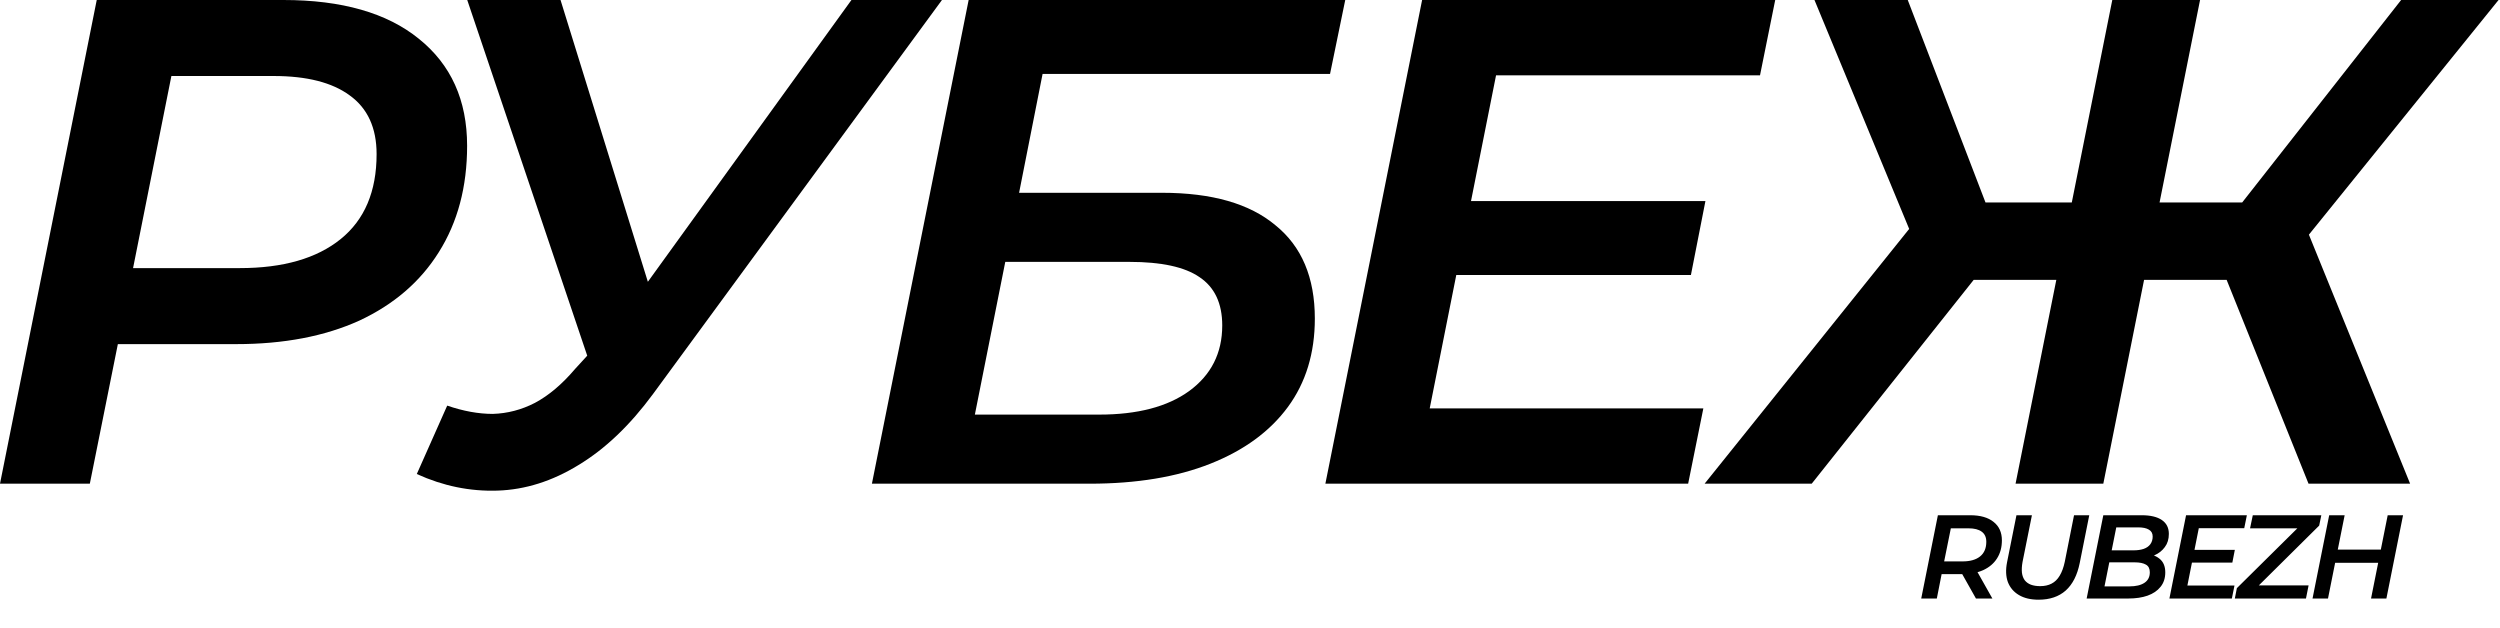
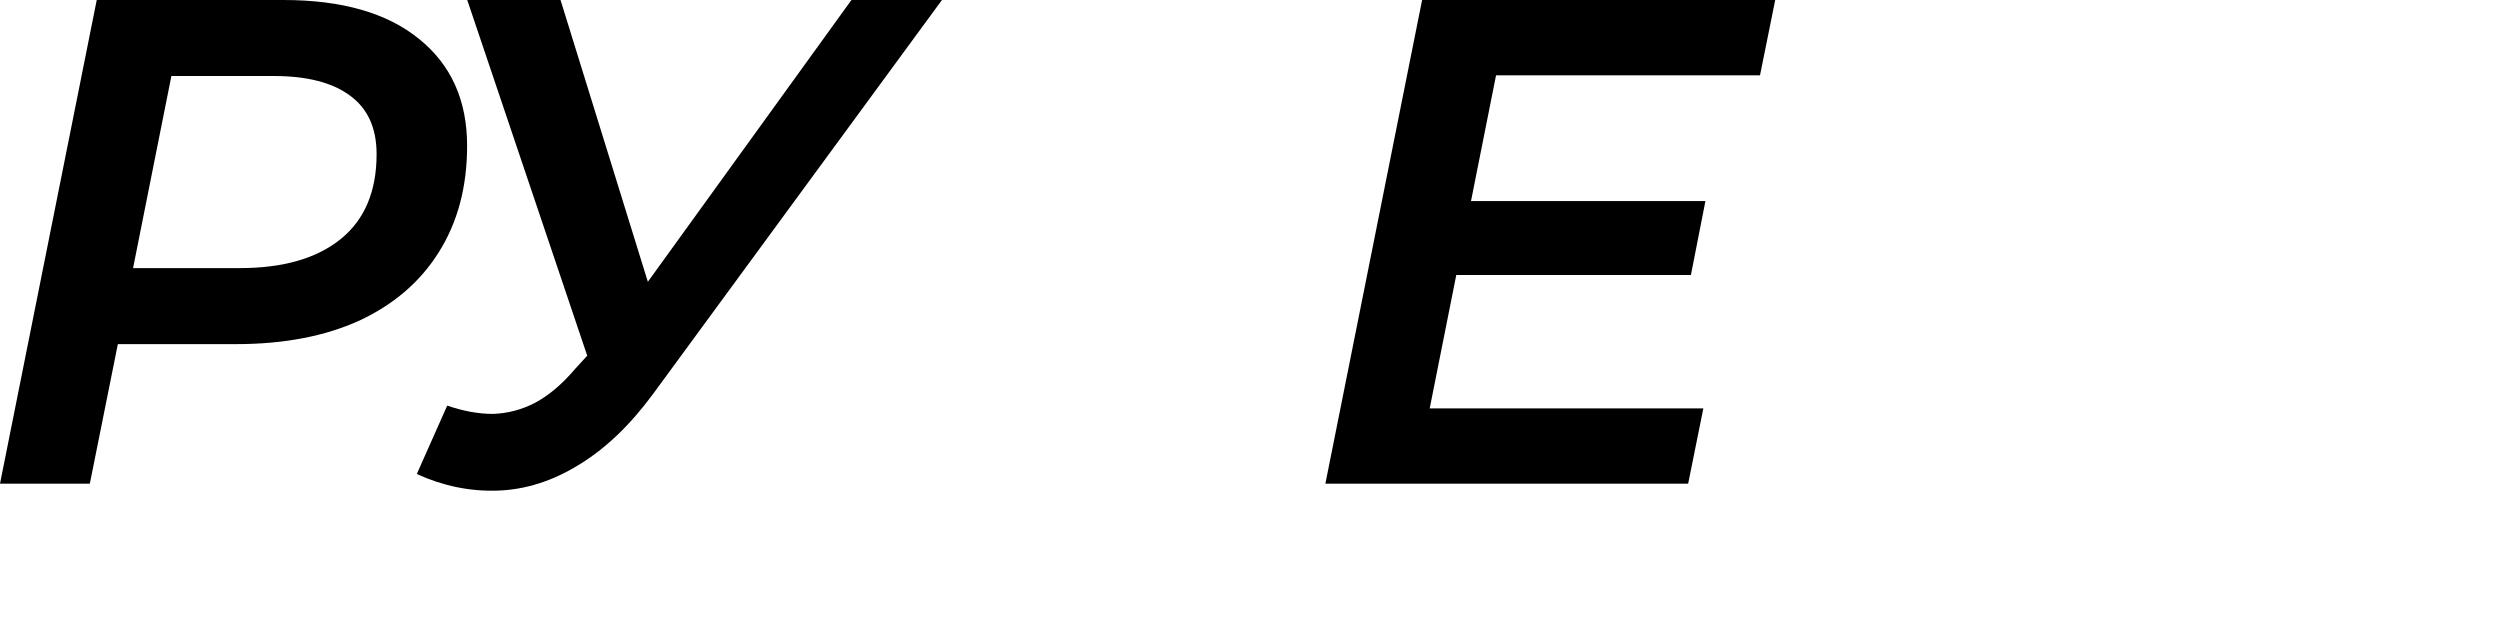
<svg xmlns="http://www.w3.org/2000/svg" width="1345" height="338" viewBox="0 0 1345 338" fill="none">
  <path d="M0 260.229L52.046 0H152.42C183.895 0 208.183 6.939 225.284 20.818C242.633 34.697 251.307 53.905 251.307 78.441C251.307 100.498 246.227 119.582 236.065 135.691C226.152 151.553 211.901 163.821 193.313 172.495C174.725 180.921 152.668 185.135 127.141 185.135H42.38L68.031 162.086L48.328 260.229H0ZM66.916 167.662L49.815 144.241H128.999C152.296 144.241 170.388 139.037 183.276 128.628C196.163 118.218 202.607 102.976 202.607 82.902C202.607 68.775 197.774 58.242 188.109 51.302C178.691 44.363 165.06 40.893 147.215 40.893H71.749L97.028 16.729L66.916 167.662Z" fill="black" />
  <path d="M240.596 218.221C249.27 221.195 257.449 222.682 265.132 222.682C273.063 222.434 280.622 220.451 287.809 216.734C295.244 212.768 302.431 206.696 309.371 198.518L325.728 180.674L331.304 175.469L458.073 0H506.773L351.379 211.901C338.987 228.754 325.604 241.518 311.23 250.192C297.103 258.866 282.604 263.451 267.734 263.947C252.864 264.443 238.365 261.469 224.239 255.025L240.596 218.221ZM324.613 217.106L251.377 0H301.564L357.327 179.93L324.613 217.106Z" fill="black" />
-   <path d="M469.087 260.229L521.132 0H723.74L715.561 39.778H560.91L548.271 103.72H625.224C651.991 103.72 672.313 109.544 686.192 121.193C700.319 132.593 707.382 149.322 707.382 171.38C707.382 189.967 702.549 205.829 692.884 218.964C683.218 232.1 669.339 242.261 651.247 249.448C633.155 256.636 611.469 260.229 586.19 260.229H469.087ZM524.478 223.054H591.394C611.965 223.054 628.074 218.84 639.723 210.414C651.619 201.74 657.567 189.967 657.567 175.097C657.567 163.201 653.478 154.527 645.299 149.074C637.368 143.622 624.852 140.896 607.752 140.896H540.836L524.478 223.054Z" fill="black" />
  <path d="M787.775 108.181H917.517L909.711 147.959H779.968L787.775 108.181ZM769.187 219.708H916.402L908.224 260.229H713.052L765.097 0H955.065L946.886 40.521H804.875L769.187 219.708Z" fill="black" />
-   <path d="M1241.99 260.229L1191.06 133.46L1235.3 109.296L1296.64 260.229H1241.99ZM1139.39 150.561L1147.56 108.925H1226.01L1217.83 150.561H1139.39ZM1234.56 135.691L1189.95 129.743L1291.81 0H1344.22L1234.56 135.691ZM974.698 260.229H917.076L1038.27 109.296L1075.44 133.46L974.698 260.229ZM1131.58 260.229H1084.37L1136.41 0H1183.63L1131.58 260.229ZM1120.43 150.561H1041.61L1049.79 108.925H1128.61L1120.43 150.561ZM1032.32 135.691L976.185 0H1026.37L1076.19 129.743L1032.32 135.691Z" fill="black" />
-   <path d="M1033.62 322L1042.58 277.2H1059.99C1065.41 277.2 1069.59 278.395 1072.54 280.784C1075.52 283.131 1077.02 286.437 1077.02 290.704C1077.02 294.459 1076.14 297.701 1074.39 300.432C1072.69 303.12 1070.23 305.211 1067.03 306.704C1063.83 308.155 1060.03 308.88 1055.64 308.88H1041.05L1045.34 305.104L1042.01 322H1033.62ZM1063.06 322L1053.91 305.744H1062.74L1071.9 322H1063.06ZM1045.14 306.064L1042.33 302.032H1055.9C1059.95 302.032 1063.09 301.136 1065.3 299.344C1067.52 297.552 1068.63 294.928 1068.63 291.472C1068.63 289.04 1067.8 287.227 1066.14 286.032C1064.51 284.837 1062.17 284.24 1059.1 284.24H1046.04L1050.39 280.08L1045.14 306.064ZM1096.76 322.64C1092.53 322.64 1089.01 321.808 1086.2 320.144C1083.38 318.48 1081.4 316.155 1080.24 313.168C1079.14 310.139 1078.99 306.576 1079.8 302.48L1084.85 277.2H1093.17L1088.12 302.352C1087.73 304.528 1087.63 306.448 1087.8 308.112C1088.01 309.733 1088.52 311.099 1089.33 312.208C1090.19 313.275 1091.3 314.064 1092.66 314.576C1094.07 315.088 1095.71 315.344 1097.59 315.344C1099.98 315.344 1102.03 314.896 1103.73 314C1105.48 313.104 1106.93 311.696 1108.08 309.776C1109.28 307.813 1110.2 305.317 1110.84 302.288L1115.83 277.2H1124.02L1118.9 302.864C1117.58 309.435 1115.06 314.384 1111.35 317.712C1107.64 320.997 1102.77 322.64 1096.76 322.64ZM1122.62 322L1131.58 277.2H1152.25C1156.94 277.2 1160.55 278.053 1163.06 279.76C1165.58 281.467 1166.84 283.963 1166.84 287.248C1166.84 290.064 1166.12 292.432 1164.66 294.352C1163.26 296.272 1161.42 297.723 1159.16 298.704C1156.94 299.685 1154.55 300.176 1151.99 300.176L1153.59 298C1156.96 298 1159.69 298.853 1161.78 300.56C1163.88 302.224 1164.92 304.677 1164.92 307.92C1164.92 311.035 1164.07 313.637 1162.36 315.728C1160.7 317.819 1158.37 319.397 1155.38 320.464C1152.44 321.488 1149.01 322 1145.08 322H1122.62ZM1132.22 315.472H1145.66C1149.11 315.472 1151.8 314.832 1153.72 313.552C1155.64 312.272 1156.6 310.395 1156.6 307.92C1156.6 305.915 1155.9 304.528 1154.49 303.76C1153.08 302.949 1151.1 302.544 1148.54 302.544H1133.62L1134.9 296.08H1147.9C1149.94 296.08 1151.74 295.824 1153.27 295.312C1154.85 294.757 1156.05 293.925 1156.86 292.816C1157.71 291.664 1158.14 290.277 1158.14 288.656C1158.14 286.949 1157.45 285.712 1156.09 284.944C1154.77 284.133 1152.87 283.728 1150.39 283.728H1138.55L1132.22 315.472ZM1180.01 295.824H1202.34L1201 302.672H1178.66L1180.01 295.824ZM1176.81 315.024H1202.15L1200.74 322H1167.14L1176.1 277.2H1208.81L1207.4 284.176H1182.95L1176.81 315.024ZM1202.34 322L1203.43 316.432L1239.14 281.104L1239.84 284.24H1210.53L1212 277.2H1248.87L1247.72 282.768L1212.07 318.096L1211.3 314.96H1242.02L1240.61 322H1202.34ZM1284.58 277.2H1292.84L1283.88 322H1275.62L1284.58 277.2ZM1252.46 322H1244.14L1253.1 277.2H1261.42L1252.46 322ZM1280.1 302.8H1255.72L1257.06 295.696H1281.58L1280.1 302.8Z" fill="black" />
</svg>